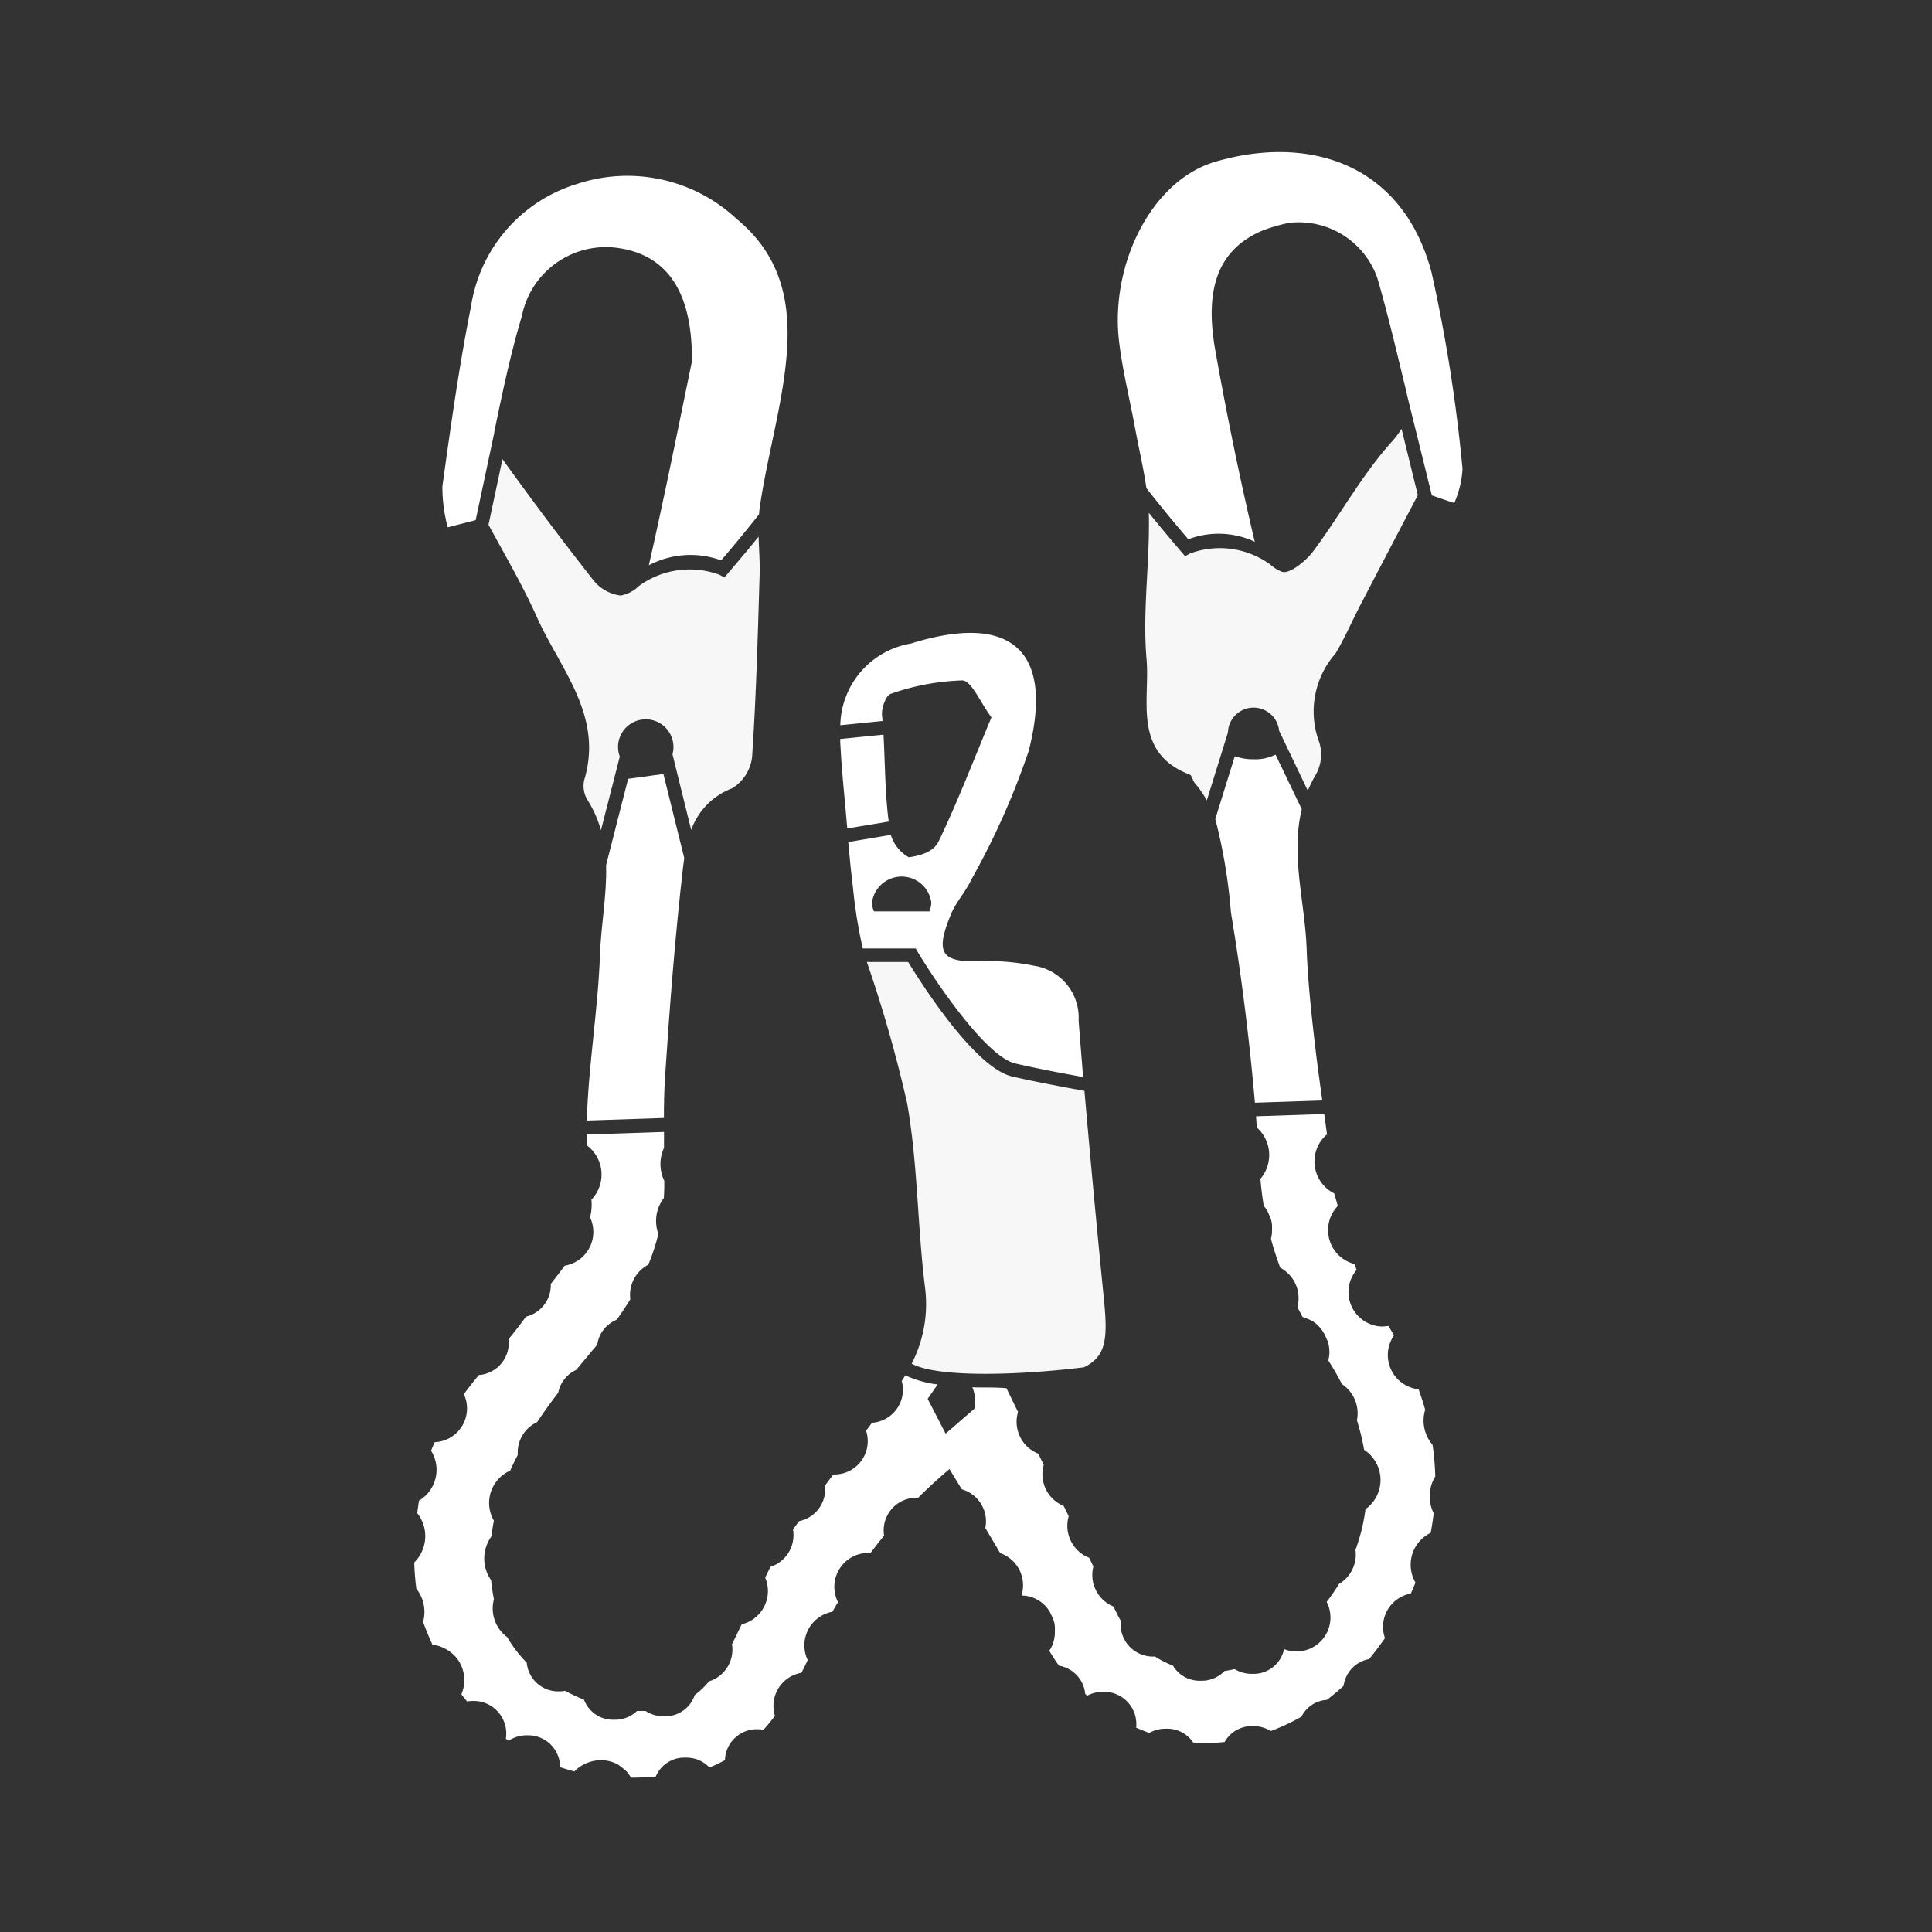
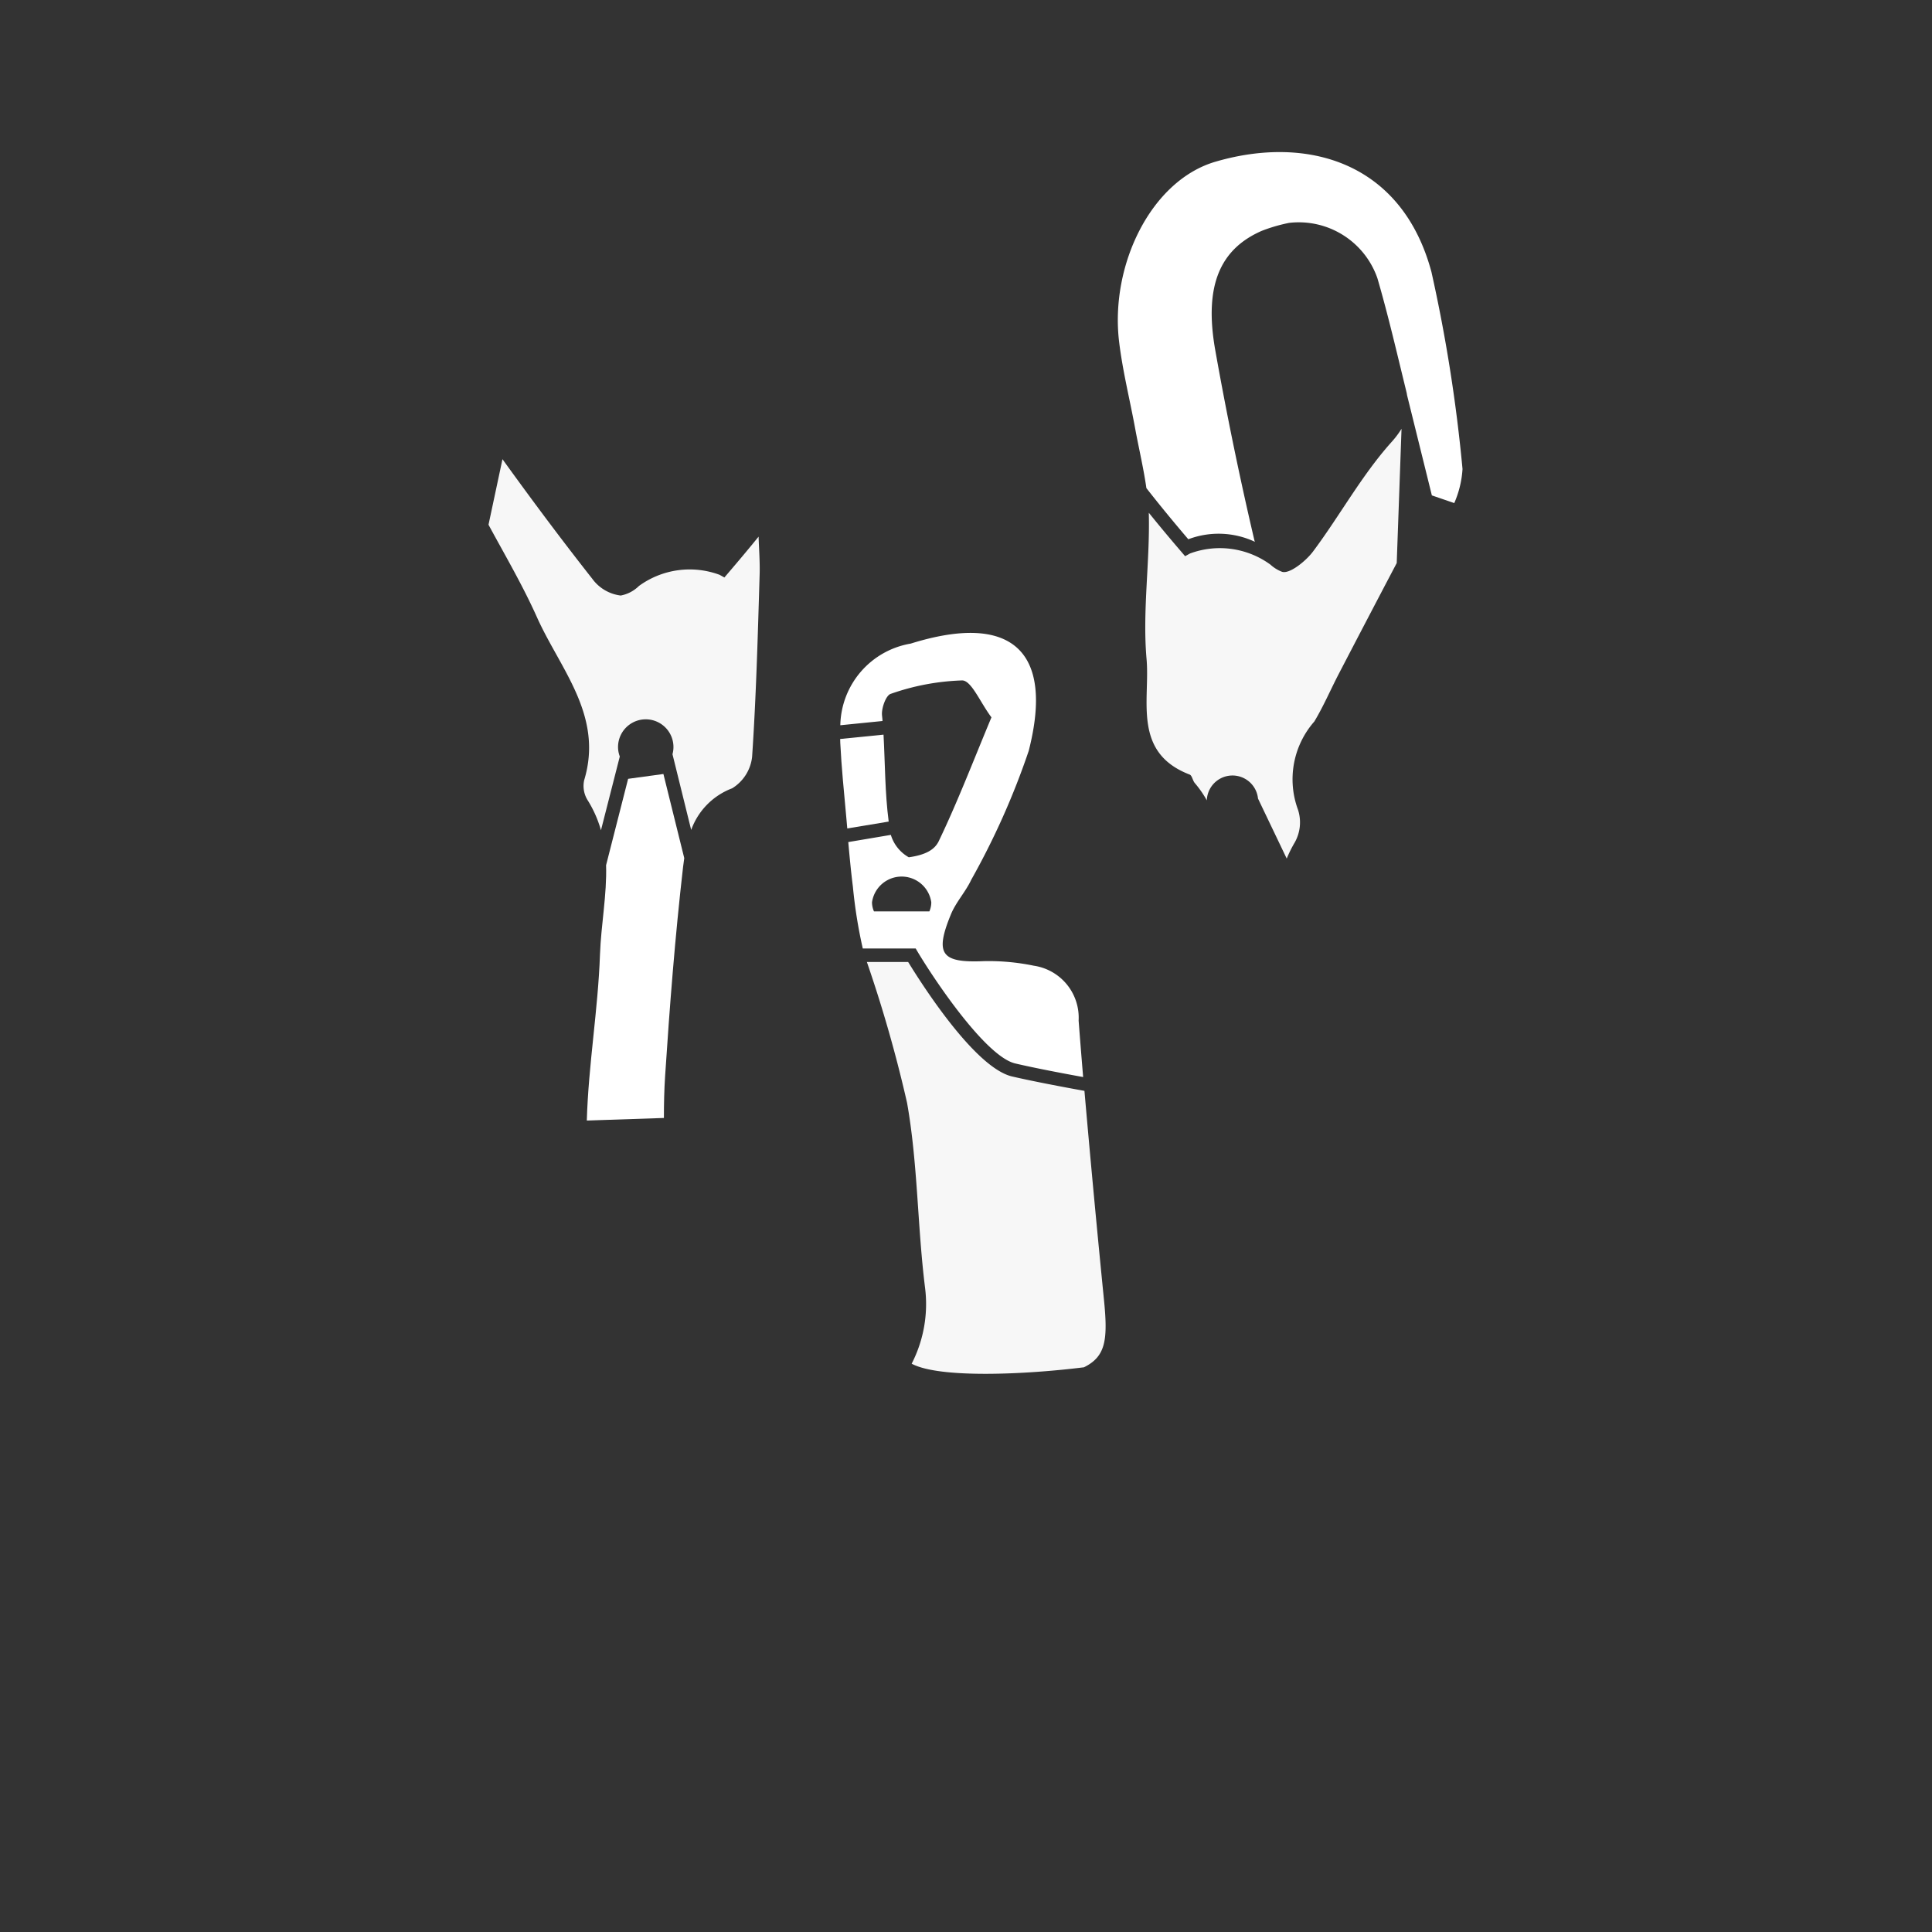
<svg xmlns="http://www.w3.org/2000/svg" width="53.83" height="53.831" viewBox="0 0 53.83 53.831">
  <rect x="0" y="0" width="53.83" height="53.831" fill="#333333" stroke="none" />
  <g id="Verbindungsmittel-mit-Falldaempfer" transform="translate(-3.98 -0.98)">
    <g id="Ebene_2" data-name="Ebene 2" transform="translate(3.98 0.98)">
-       <circle id="Ellipse_90" data-name="Ellipse 90" cx="26.915" cy="26.915" r="26.915" transform="translate(0 0)" fill="none" />
      <g id="Gruppe_5285" data-name="Gruppe 5285" transform="translate(11.543 4.234)">
        <path id="Pfad_3887" data-name="Pfad 3887" d="M68.65,74.7H67.5a37.575,37.575,0,0,1,1.12,3.925c.3,1.691.287,3.433.5,5.142a3.634,3.634,0,0,1-.372,2.126c.78.418,3.2.3,4.8.1.609-.3.67-.764.558-1.882q-.29-2.908-.544-5.82c-.6-.108-1.408-.261-2.012-.4C70.5,77.649,69,75.269,68.65,74.7Z" transform="translate(-54.89 -52.131)" fill="#f7f7f7" />
        <g id="Gruppe_5282" data-name="Gruppe 5282" transform="translate(11.866 13.397)">
          <path id="Pfad_3888" data-name="Pfad 3888" d="M65.491,57.742c.034.689.105,1.377.167,2.065l.028.317,1.154-.192c-.105-.8-.1-1.613-.144-2.422l-1.208.121C65.489,57.667,65.489,57.7,65.491,57.742Z" transform="translate(-65.488 -54.672)" fill="#fff" />
          <path id="Pfad_3889" data-name="Pfad 3889" d="M72.14,60.618a1.464,1.464,0,0,0-1.248-1.529,6.19,6.19,0,0,0-1.4-.127c-1.173.05-1.368-.19-.912-1.3.14-.343.411-.631.569-.969a21.218,21.218,0,0,0,1.6-3.589c.72-2.813-.5-3.86-3.287-2.99A2.356,2.356,0,0,0,65.5,52.389l1.175-.118c0-.052-.008-.1-.013-.157-.02-.2.111-.562.244-.6a6.6,6.6,0,0,1,1.993-.374c.257.009.495.606.812,1.029-.515,1.235-.947,2.364-1.468,3.449-.111.231-.352.382-.835.45a1.074,1.074,0,0,1-.5-.624l-1.186.2c.037.417.077.833.129,1.248a13.555,13.555,0,0,0,.275,1.717H67.6l.055.093c.478.8,1.9,2.918,2.718,3.11.564.132,1.313.274,1.893.379Q72.2,61.4,72.14,60.618Zm-4.159-3.042H66.438a.633.633,0,0,1-.055-.252.834.834,0,0,1,1.652,0A.633.633,0,0,1,67.981,57.577Z" transform="translate(-65.496 -49.813)" fill="#fff" />
        </g>
-         <path id="Pfad_3890" data-name="Pfad 3890" d="M61.743,96.292a7.335,7.335,0,0,0-.075-.88,1.036,1.036,0,0,1-.206-.977c-.053-.191-.115-.381-.183-.572a.958.958,0,0,1-.686-1.5c-.05-.088-.1-.177-.157-.265a1.06,1.06,0,0,1-.185.017.96.96,0,0,1-.7-1.578c-.02-.053-.036-.109-.055-.163a.974.974,0,0,1-.469-1.619c-.033-.117-.065-.235-.1-.35a.993.993,0,0,1-.2-1.645c-.026-.189-.051-.377-.078-.566l-1.9.063c.008.1.014.209.022.313a1.024,1.024,0,0,1,.1,1.431c.021.257.053.508.094.755a.7.7,0,0,1,.148.248.716.716,0,0,1,.082.365v.072a.96.96,0,0,1-.03.234c.074.27.16.534.257.8a.965.965,0,0,1,.48,1.1c.046.092.1.184.144.275a.732.732,0,0,1,.147.056.712.712,0,0,1,.3.2.7.7,0,0,1,.141.189l.025.034,0,0c0,.008.1.222.1.23a1.174,1.174,0,0,1,.035.261.941.941,0,0,1-.031.242,7.37,7.37,0,0,1,.379.658.973.973,0,0,1,.418,1.008,6.108,6.108,0,0,1,.2.822,1,1,0,0,1,.039,1.654,5.217,5.217,0,0,1-.279,1.134.955.955,0,0,1-.459.95,5.669,5.669,0,0,1-.344.5.946.946,0,0,1-.825,1.381.975.975,0,0,1-.361-.066.87.87,0,0,1-.884.689.924.924,0,0,1-.495-.132c-.093.022-.187.039-.28.053a.874.874,0,0,1-.662.271.86.86,0,0,1-.775-.421,2.756,2.756,0,0,1-.5-.252l-.041,0a.9.9,0,0,1-.913-1c-.036-.06-.071-.12-.1-.184l-.105-.211a.951.951,0,0,1-.559-1.116l-.119-.243a.954.954,0,0,1-.568-1.157l-.139-.285a.954.954,0,0,1-.557-1.146l-.151-.311a.954.954,0,0,1-.565-1.162l-.323-.661c-.112-.013-.312-.021-.546-.021-.136,0-.271,0-.405-.006a.985.985,0,0,1,.056.6L48.1,95.1l-.5-.97.278-.4a2.967,2.967,0,0,1-.9-.255c-.032.053-.069.106-.1.159a.923.923,0,0,1-.829,1.163l-.165.221A.929.929,0,0,1,45,96.237h-.03l-.23.309a.91.91,0,0,1-.726.993l-.166.231a.929.929,0,0,1-.629,1.041q-.074.151-.146.3a.953.953,0,0,1-.653,1.3c-.091.184-.18.371-.272.555A.928.928,0,0,1,41.51,102a2.4,2.4,0,0,1-.276.284c-.041.034-.083.066-.125.1a.862.862,0,0,1-.854.59.915.915,0,0,1-.516-.147c-.078,0-.158,0-.237,0a.881.881,0,0,1-.635.243.861.861,0,0,1-.843-.559,4.959,4.959,0,0,1-.525-.245,1.069,1.069,0,0,1-.165.014.879.879,0,0,1-.905-.8,3.4,3.4,0,0,1-.543-.71.991.991,0,0,1-.371-1.057,5.359,5.359,0,0,1-.079-.532,1.048,1.048,0,0,1,.008-1.217c.018-.148.042-.294.07-.439a.985.985,0,0,1,.453-1.395c.066-.148.137-.294.213-.439a.929.929,0,0,1,.538-.911c.185-.28.384-.553.589-.822a.882.882,0,0,1,.5-.634c.167-.2.336-.405.5-.6l.086-.1a.886.886,0,0,1,.545-.7q.2-.28.377-.568a.948.948,0,0,1,.5-.963,5.818,5.818,0,0,0,.282-.858,1.051,1.051,0,0,1,.152-1c.007-.114.012-.23.012-.348,0-.044,0-.089,0-.133a1.073,1.073,0,0,1-.007-.917c0-.148,0-.3,0-.443l-2.152.072c0,.1,0,.2,0,.3a1.012,1.012,0,0,1,.129,1.515,1.4,1.4,0,0,1-.038.493.951.951,0,0,1-.706,1.345c-.125.172-.257.341-.389.509a.9.9,0,0,1-.69.912c-.154.214-.317.422-.485.627a.9.9,0,0,1-.829,1q-.215.262-.417.531a.942.942,0,0,1-.814,1.34c-.035.078-.067.157-.1.236a1,1,0,0,1-.336,1.392c-.018.12-.034.234-.049.348a1.031,1.031,0,0,1-.083,1.375,7.059,7.059,0,0,0,.059.732,1.041,1.041,0,0,1,.187.924c.081.221.17.435.264.643a.7.7,0,0,1,.3.08.973.973,0,0,1,.583.866v.048a.942.942,0,0,1-.08.38c.05.068.105.13.158.2a1.054,1.054,0,0,1,.171-.015.908.908,0,0,1,.91,1.053c.025.019.052.036.079.055a.911.911,0,0,1,.52-.15.889.889,0,0,1,.913.887c.129.045.262.084.4.12.011-.011.018-.025.03-.035a1.051,1.051,0,0,1,.67-.278h.048a.941.941,0,0,1,.478.129l.192.148a.963.963,0,0,1,.157.209c.238,0,.471-.014.689-.029a.86.86,0,0,1,.83-.529.874.874,0,0,1,.667.275,4.105,4.105,0,0,0,.432-.206.887.887,0,0,1,.912-.86,1.089,1.089,0,0,1,.163.013c.112-.122.217-.253.318-.386a.935.935,0,0,1,.738-1.2c.06-.115.116-.235.175-.353a.953.953,0,0,1,.688-1.348c.05-.09.1-.177.157-.265a.945.945,0,0,1,.828-1.374c.027,0,.052,0,.078,0,.122-.163.248-.323.377-.482a.909.909,0,0,1,.91-1.055l.039,0q.413-.412.873-.8c.115.192.229.379.343.564a.929.929,0,0,1,.655,1.079q.212.352.415.7a.947.947,0,0,1,.6,1.156l.012.026a.912.912,0,0,1,.83.582.716.716,0,0,1,.082.365v.072a.948.948,0,0,1-.129.478l-.03.039c.086.144.176.284.273.418a.878.878,0,0,1,.73.786l.057.049a.935.935,0,0,1,.45-.108.9.9,0,0,1,.913,1c.121.055.243.1.364.147a.932.932,0,0,1,.471-.118.862.862,0,0,1,.752.384,4.761,4.761,0,0,0,.879-.014.86.86,0,0,1,.787-.441.924.924,0,0,1,.5.135,5.913,5.913,0,0,0,.854-.4.847.847,0,0,1,.707-.468c.161-.122.315-.254.466-.39a.874.874,0,0,1,.71-.746q.237-.289.443-.585a.941.941,0,0,1,.719-1.241c.047-.1.088-.2.13-.306a.989.989,0,0,1,.424-1.386c.036-.181.062-.362.084-.544A1.063,1.063,0,0,1,61.743,96.292Z" transform="translate(-33.296 -59.389)" fill="#fff" />
        <path id="Pfad_3891" data-name="Pfad 3891" d="M48.471,60.486l-.983.135-.614,2.406c.025.822-.14,1.658-.17,2.487-.054,1.545-.323,3.081-.367,4.628l2.148-.072c0-.392.008-.784.034-1.175.127-1.943.278-3.885.5-5.819q.014-.124.033-.246Z" transform="translate(-41.53 -43.155)" fill="#fff" />
-         <path id="Pfad_3892" data-name="Pfad 3892" d="M96.388,64.427c-.047-1.291-.45-2.6-.135-3.88l-.731-1.522a1.26,1.26,0,0,1-.611.129,1.46,1.46,0,0,1-.524-.086l-.544,1.75a15.114,15.114,0,0,1,.435,2.6c.293,1.756.515,3.529.669,5.305l1.878-.063c-.076-.54-.15-1.08-.213-1.622C96.512,66.174,96.42,65.3,96.388,64.427Z" transform="translate(-71.525 -42.233)" fill="#fff" />
        <g id="Gruppe_5283" data-name="Gruppe 5283" transform="translate(0.771 0.656)">
-           <path id="Pfad_3893" data-name="Pfad 3893" d="M36.849,22.374c.224-1.074.447-2.152.763-3.2a2.387,2.387,0,0,1,2.64-1.913c1.348.174,2.122,1.147,2.1,3.17-.327,1.578-.734,3.625-1.2,5.676a2.488,2.488,0,0,1,2.015-.137c.408-.476.762-.912,1.055-1.282.005-.063.011-.127.02-.189.161-1.118.457-2.216.636-3.332.281-1.752.266-3.435-1.278-4.709a4.462,4.462,0,0,0-4.462-.971A4.232,4.232,0,0,0,36.2,18.88c-.331,1.664-.568,3.348-.8,5.03a4.316,4.316,0,0,0,.149,1.139l.778-.2.519-2.436C36.846,22.4,36.847,22.385,36.849,22.374Z" transform="translate(-35.388 -15.247)" fill="#fff" />
          <path id="Pfad_3894" data-name="Pfad 3894" d="M45.578,39.868l-.1.117-.135-.075a2.4,2.4,0,0,0-2.246.312.981.981,0,0,1-.508.266,1.154,1.154,0,0,1-.794-.47c-.859-1.09-1.686-2.2-2.5-3.329l-.389,1.826c.45.833.95,1.684,1.351,2.58.647,1.444,1.86,2.737,1.314,4.539a.75.75,0,0,0,.091.547,3.218,3.218,0,0,1,.377.847l.525-2.055a.754.754,0,0,1-.049-.264.772.772,0,1,1,1.544,0,.756.756,0,0,1-.027.2l.521,2.11a1.939,1.939,0,0,1,1.142-1.16,1.182,1.182,0,0,0,.555-.871c.114-1.692.159-3.388.21-5.083.011-.351-.018-.706-.029-1.058C46.179,39.158,45.893,39.5,45.578,39.868Z" transform="translate(-37.609 -28.785)" fill="#f7f7f7" />
        </g>
        <g id="Gruppe_5284" data-name="Gruppe 5284" transform="translate(19.602 0)">
          <path id="Pfad_3895" data-name="Pfad 3895" d="M96.079,22.3a43.73,43.73,0,0,0-.866-5.491c-.819-3.048-3.441-3.823-6.016-3.071-1.795.524-2.94,2.879-2.687,5.01.1.837.311,1.661.461,2.494.1.529.224,1.059.3,1.591.313.4.707.886,1.168,1.425a2.387,2.387,0,0,1,1.854.07c0-.01-.007-.02-.01-.029q-.623-2.657-1.1-5.349c-.3-1.746.13-2.772,1.3-3.284a4.561,4.561,0,0,1,.764-.223,2.319,2.319,0,0,1,2.461,1.543c.306,1.05.551,2.118.812,3.181.007.028.01.053.015.081l.69,2.788.624.214A2.788,2.788,0,0,0,96.079,22.3Z" transform="translate(-86.475 -13.467)" fill="#fff" />
-           <path id="Pfad_3896" data-name="Pfad 3896" d="M95.694,34.392a2.567,2.567,0,0,1-.283.374c-.827.922-1.432,2.04-2.179,3.04-.205.275-.662.641-.869.57a1.026,1.026,0,0,1-.323-.2,2.393,2.393,0,0,0-2.241-.309l-.135.075-.1-.117c-.339-.394-.644-.762-.911-1.093,0,.011,0,.022,0,.034.032,1.348-.181,2.709-.063,4.045.1,1.136-.4,2.6,1.2,3.215.068.026.084.167.144.237a2.931,2.931,0,0,1,.335.482l.588-1.891a.715.715,0,0,1,1.426-.05l.8,1.672a3.507,3.507,0,0,1,.225-.452,1.139,1.139,0,0,0,.089-.91,2.44,2.44,0,0,1,.455-2.457c.258-.429.456-.895.688-1.34.55-1.057,1.1-2.11,1.608-3.075Z" transform="translate(-87.789 -26.679)" fill="#f7f7f7" />
+           <path id="Pfad_3896" data-name="Pfad 3896" d="M95.694,34.392a2.567,2.567,0,0,1-.283.374c-.827.922-1.432,2.04-2.179,3.04-.205.275-.662.641-.869.57a1.026,1.026,0,0,1-.323-.2,2.393,2.393,0,0,0-2.241-.309l-.135.075-.1-.117c-.339-.394-.644-.762-.911-1.093,0,.011,0,.022,0,.034.032,1.348-.181,2.709-.063,4.045.1,1.136-.4,2.6,1.2,3.215.068.026.084.167.144.237a2.931,2.931,0,0,1,.335.482a.715.715,0,0,1,1.426-.05l.8,1.672a3.507,3.507,0,0,1,.225-.452,1.139,1.139,0,0,0,.089-.91,2.44,2.44,0,0,1,.455-2.457c.258-.429.456-.895.688-1.34.55-1.057,1.1-2.11,1.608-3.075Z" transform="translate(-87.789 -26.679)" fill="#f7f7f7" />
        </g>
      </g>
    </g>
  </g>
</svg>